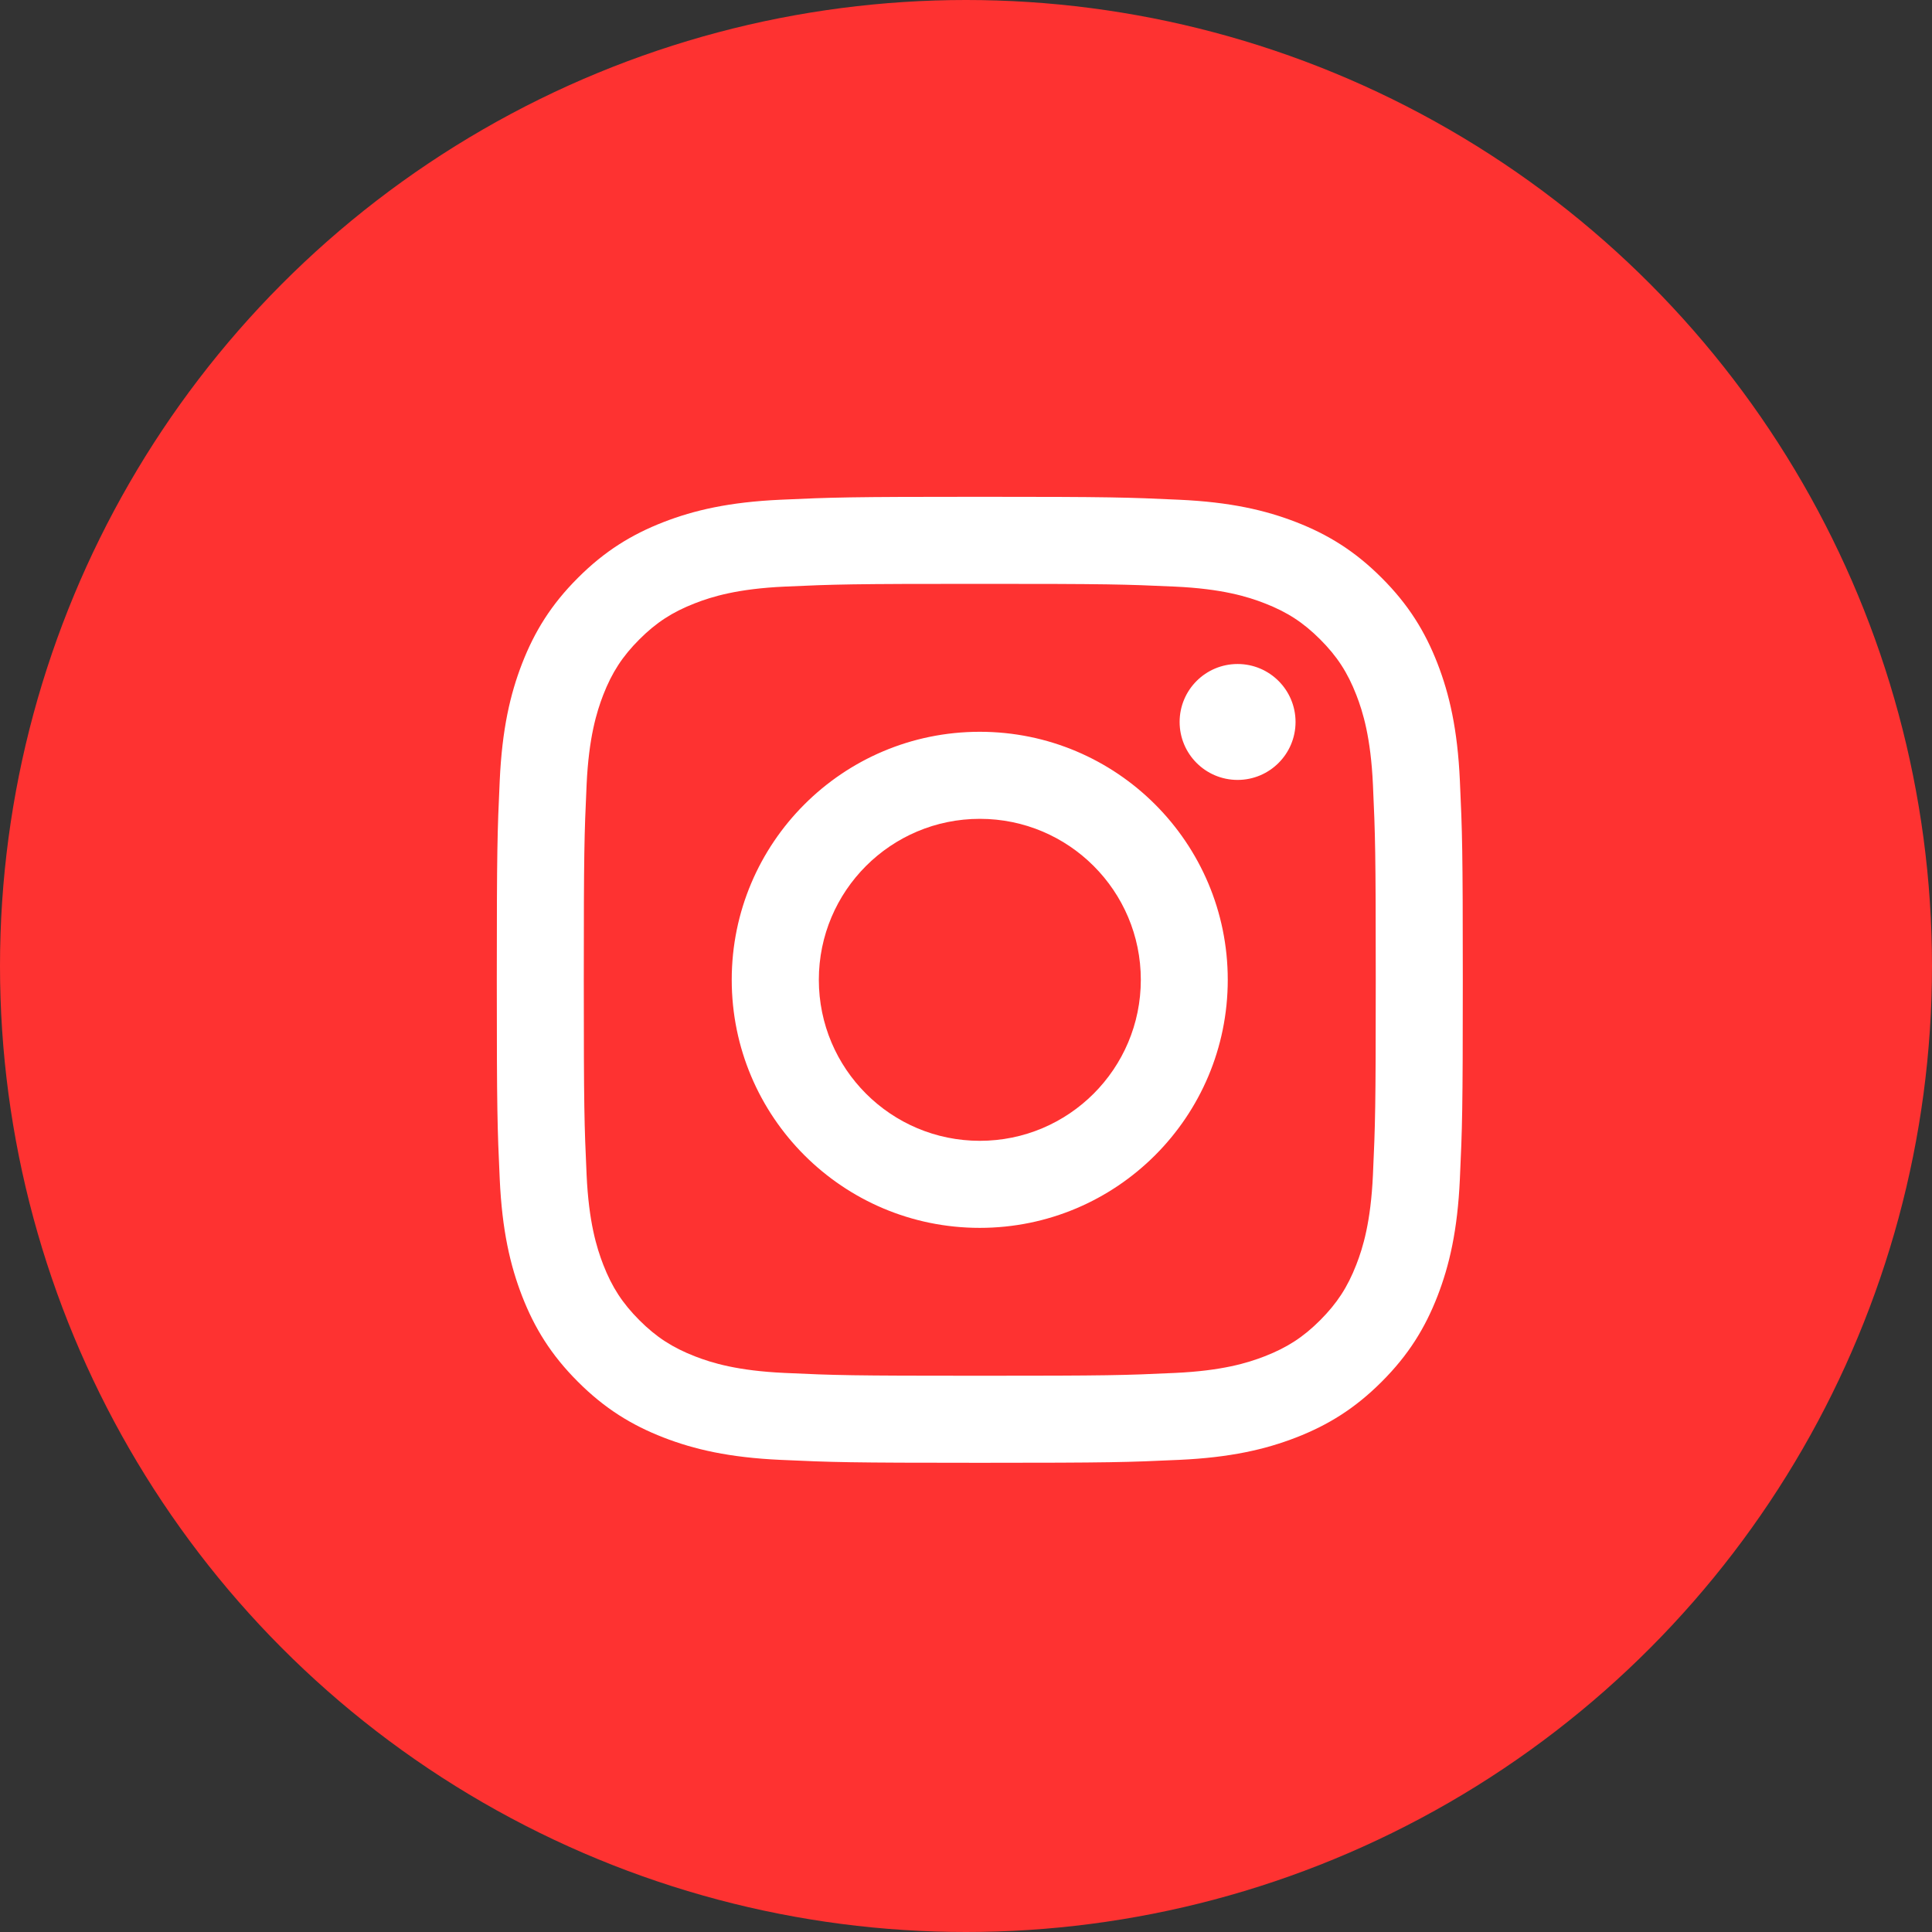
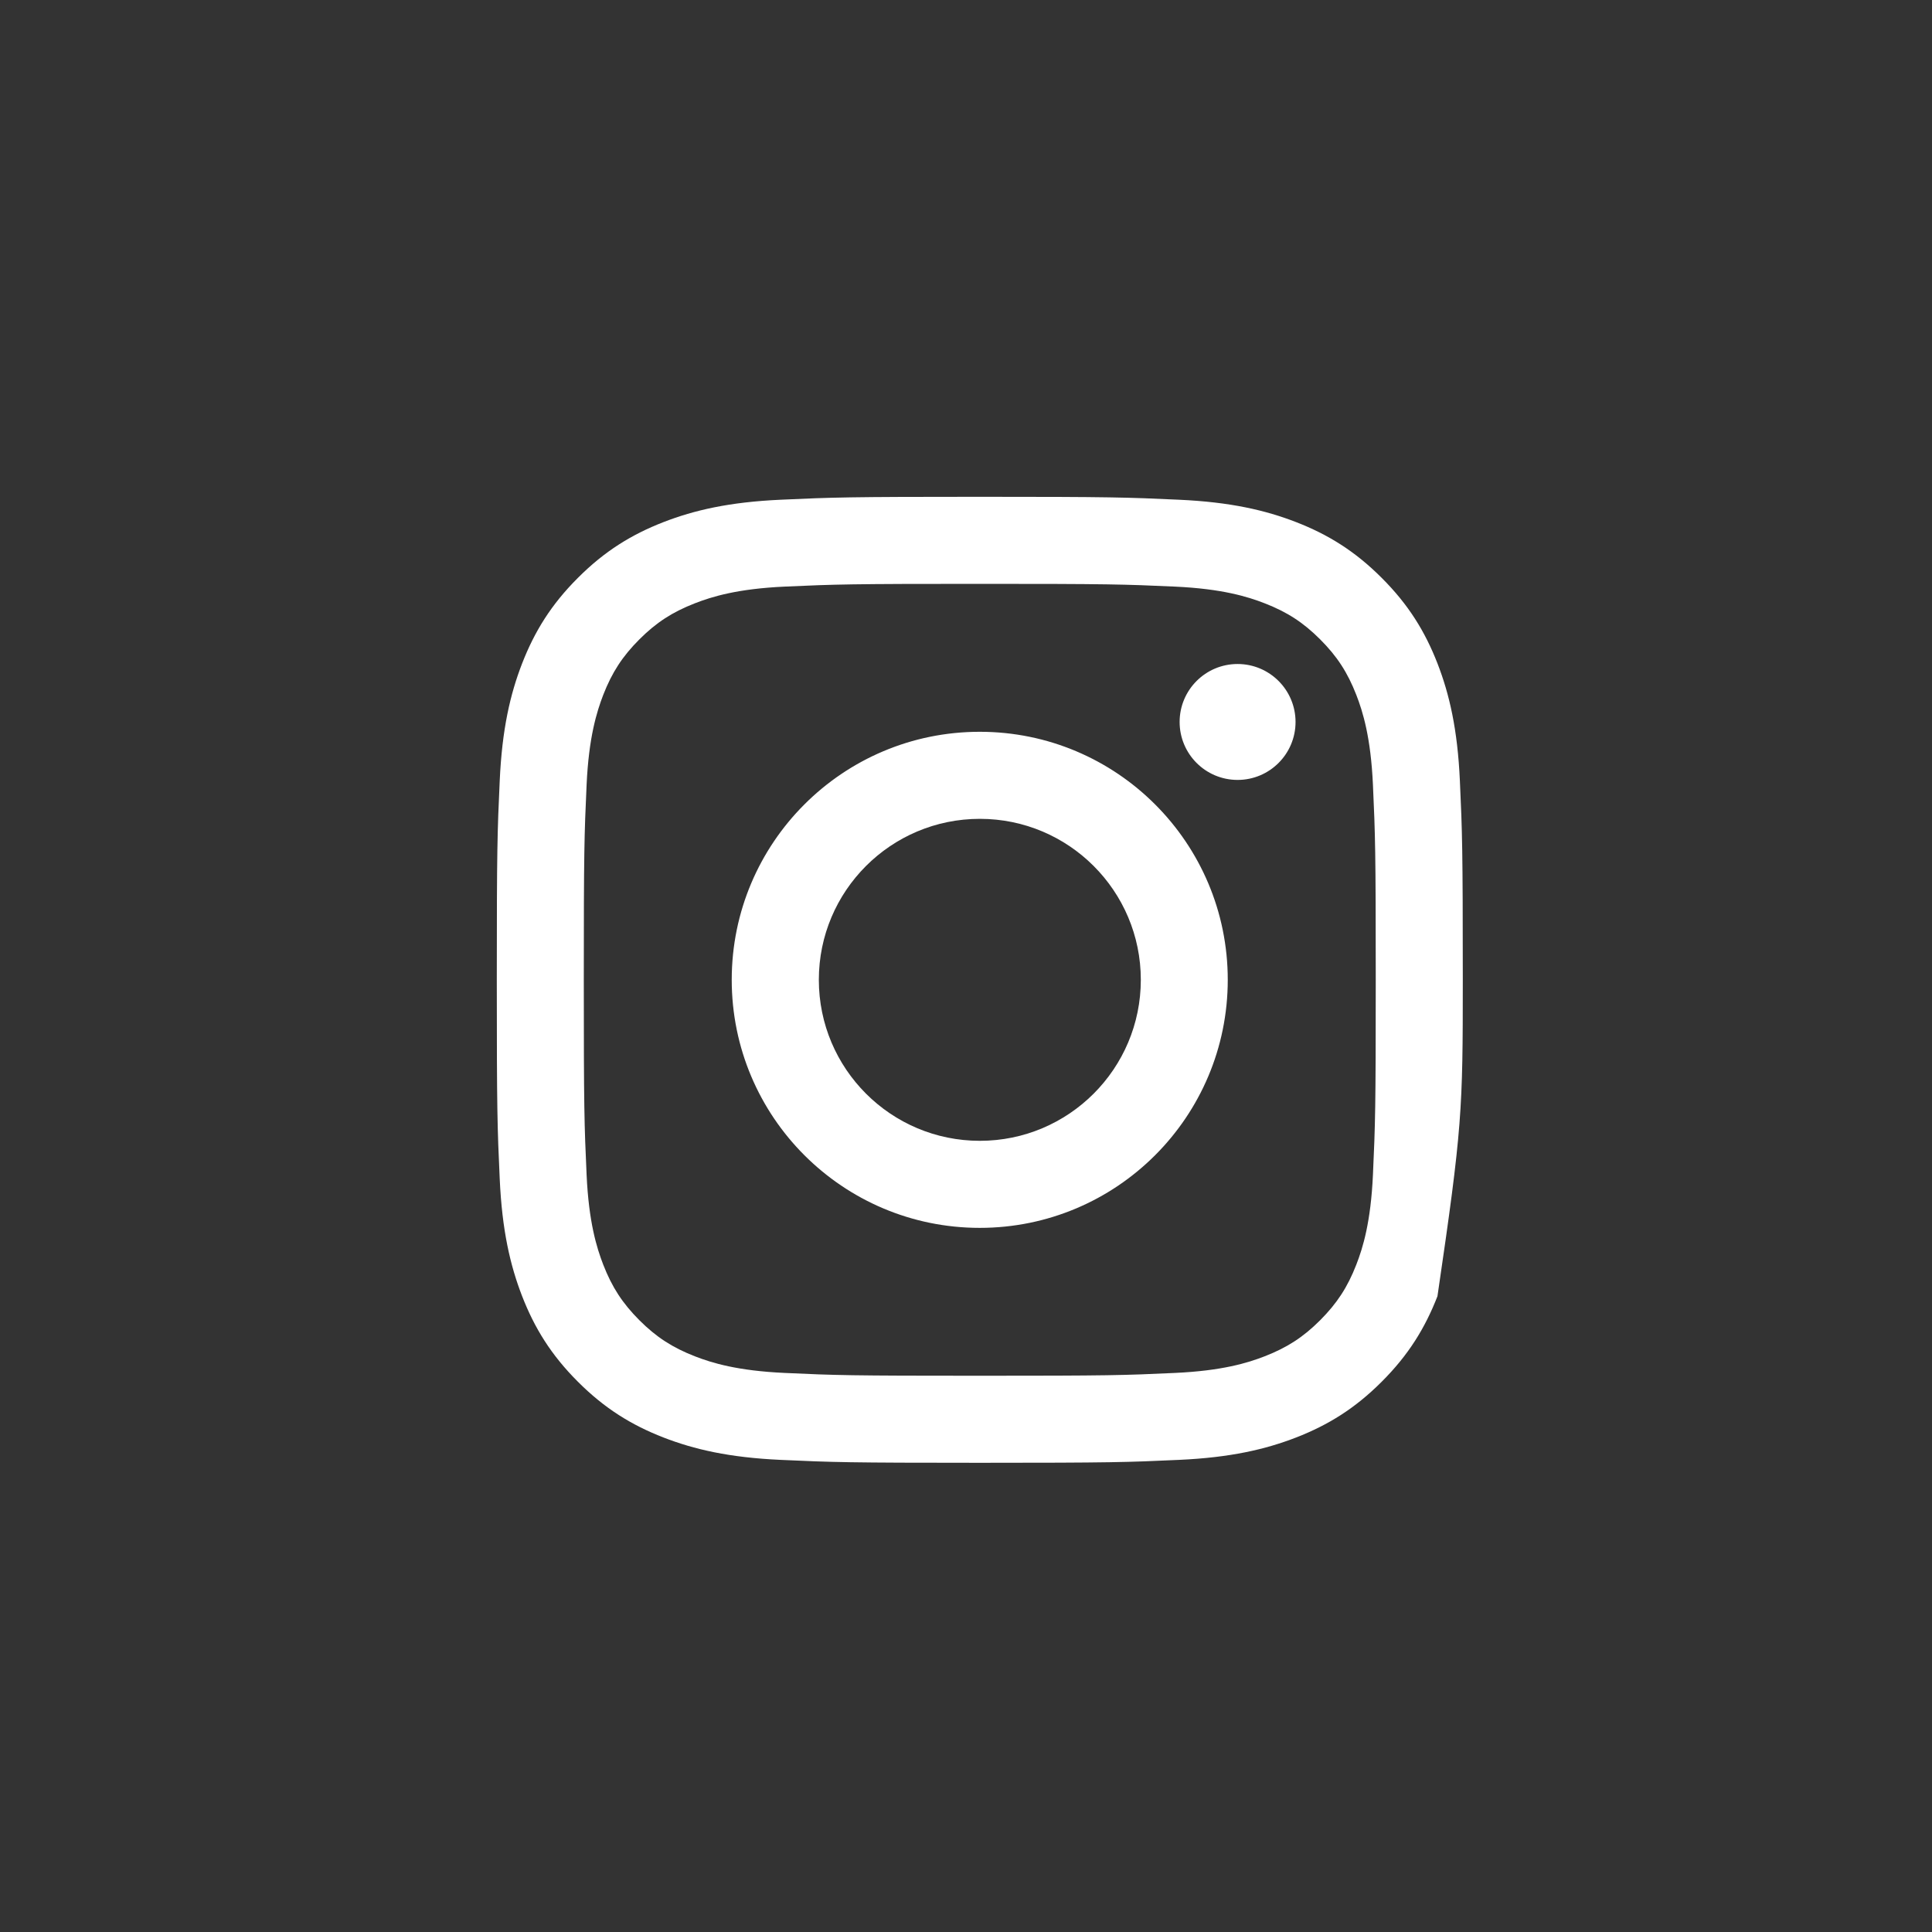
<svg xmlns="http://www.w3.org/2000/svg" width="35" height="35" viewBox="0 0 35 35" fill="none">
  <rect x="0" y="0" width="35" height="35" fill="#333333" stroke="none" />
-   <circle cx="17.5" cy="17.5" r="17.5" fill="#FE3231" />
-   <path fill-rule="evenodd" clip-rule="evenodd" d="M17.75 9C15.374 9 15.076 9.01 14.142 9.053C13.211 9.095 12.575 9.243 12.018 9.459C11.443 9.683 10.955 9.982 10.469 10.469C9.982 10.955 9.683 11.443 9.459 12.018C9.243 12.575 9.095 13.211 9.053 14.142C9.01 15.076 9 15.374 9 17.75C9 20.126 9.01 20.424 9.053 21.358C9.095 22.289 9.243 22.925 9.459 23.482C9.683 24.057 9.982 24.545 10.469 25.031C10.955 25.518 11.443 25.817 12.018 26.041C12.575 26.257 13.211 26.405 14.142 26.447C15.076 26.49 15.374 26.5 17.75 26.5C20.126 26.5 20.424 26.49 21.358 26.447C22.289 26.405 22.925 26.257 23.482 26.041C24.057 25.817 24.545 25.518 25.031 25.031C25.518 24.545 25.817 24.057 26.041 23.482C26.257 22.925 26.405 22.289 26.447 21.358C26.49 20.424 26.5 20.126 26.5 17.75C26.5 15.374 26.49 15.076 26.447 14.142C26.405 13.211 26.257 12.575 26.041 12.018C25.817 11.443 25.518 10.955 25.031 10.469C24.545 9.982 24.057 9.683 23.482 9.459C22.925 9.243 22.289 9.095 21.358 9.053C20.424 9.01 20.126 9 17.75 9ZM17.75 10.577C20.086 10.577 20.363 10.585 21.285 10.627C22.138 10.666 22.602 10.809 22.91 10.929C23.319 11.088 23.61 11.277 23.916 11.583C24.222 11.889 24.412 12.181 24.571 12.589C24.691 12.898 24.833 13.361 24.872 14.214C24.914 15.137 24.923 15.414 24.923 17.75C24.923 20.086 24.914 20.363 24.872 21.286C24.833 22.139 24.691 22.602 24.571 22.91C24.412 23.319 24.222 23.61 23.916 23.917C23.61 24.223 23.319 24.412 22.91 24.571C22.602 24.691 22.138 24.833 21.285 24.872C20.363 24.915 20.086 24.923 17.75 24.923C15.413 24.923 15.136 24.915 14.214 24.872C13.361 24.833 12.897 24.691 12.589 24.571C12.181 24.412 11.889 24.223 11.583 23.917C11.277 23.61 11.087 23.319 10.928 22.91C10.809 22.602 10.666 22.139 10.627 21.286C10.585 20.363 10.576 20.086 10.576 17.75C10.576 15.414 10.585 15.137 10.627 14.214C10.666 13.361 10.809 12.898 10.928 12.589C11.087 12.181 11.277 11.889 11.583 11.583C11.889 11.277 12.181 11.088 12.589 10.929C12.897 10.809 13.361 10.666 14.214 10.627C15.136 10.585 15.413 10.577 17.75 10.577ZM13.256 17.75C13.256 15.269 15.268 13.257 17.749 13.257C20.231 13.257 22.242 15.269 22.242 17.75C22.242 20.232 20.231 22.244 17.749 22.244C15.268 22.244 13.256 20.232 13.256 17.75ZM17.751 20.667C16.14 20.667 14.834 19.361 14.834 17.75C14.834 16.14 16.14 14.834 17.751 14.834C19.361 14.834 20.667 16.14 20.667 17.75C20.667 19.361 19.361 20.667 17.751 20.667ZM22.42 14.129C23 14.129 23.47 13.659 23.47 13.079C23.47 12.499 23 12.029 22.42 12.029C21.84 12.029 21.37 12.499 21.37 13.079C21.37 13.659 21.84 14.129 22.42 14.129Z" fill="white" />
+   <path fill-rule="evenodd" clip-rule="evenodd" d="M17.75 9C15.374 9 15.076 9.01 14.142 9.053C13.211 9.095 12.575 9.243 12.018 9.459C11.443 9.683 10.955 9.982 10.469 10.469C9.982 10.955 9.683 11.443 9.459 12.018C9.243 12.575 9.095 13.211 9.053 14.142C9.01 15.076 9 15.374 9 17.75C9 20.126 9.01 20.424 9.053 21.358C9.095 22.289 9.243 22.925 9.459 23.482C9.683 24.057 9.982 24.545 10.469 25.031C10.955 25.518 11.443 25.817 12.018 26.041C12.575 26.257 13.211 26.405 14.142 26.447C15.076 26.49 15.374 26.5 17.75 26.5C20.126 26.5 20.424 26.49 21.358 26.447C22.289 26.405 22.925 26.257 23.482 26.041C24.057 25.817 24.545 25.518 25.031 25.031C25.518 24.545 25.817 24.057 26.041 23.482C26.49 20.424 26.5 20.126 26.5 17.75C26.5 15.374 26.49 15.076 26.447 14.142C26.405 13.211 26.257 12.575 26.041 12.018C25.817 11.443 25.518 10.955 25.031 10.469C24.545 9.982 24.057 9.683 23.482 9.459C22.925 9.243 22.289 9.095 21.358 9.053C20.424 9.01 20.126 9 17.75 9ZM17.75 10.577C20.086 10.577 20.363 10.585 21.285 10.627C22.138 10.666 22.602 10.809 22.91 10.929C23.319 11.088 23.61 11.277 23.916 11.583C24.222 11.889 24.412 12.181 24.571 12.589C24.691 12.898 24.833 13.361 24.872 14.214C24.914 15.137 24.923 15.414 24.923 17.75C24.923 20.086 24.914 20.363 24.872 21.286C24.833 22.139 24.691 22.602 24.571 22.91C24.412 23.319 24.222 23.61 23.916 23.917C23.61 24.223 23.319 24.412 22.91 24.571C22.602 24.691 22.138 24.833 21.285 24.872C20.363 24.915 20.086 24.923 17.75 24.923C15.413 24.923 15.136 24.915 14.214 24.872C13.361 24.833 12.897 24.691 12.589 24.571C12.181 24.412 11.889 24.223 11.583 23.917C11.277 23.61 11.087 23.319 10.928 22.91C10.809 22.602 10.666 22.139 10.627 21.286C10.585 20.363 10.576 20.086 10.576 17.75C10.576 15.414 10.585 15.137 10.627 14.214C10.666 13.361 10.809 12.898 10.928 12.589C11.087 12.181 11.277 11.889 11.583 11.583C11.889 11.277 12.181 11.088 12.589 10.929C12.897 10.809 13.361 10.666 14.214 10.627C15.136 10.585 15.413 10.577 17.75 10.577ZM13.256 17.75C13.256 15.269 15.268 13.257 17.749 13.257C20.231 13.257 22.242 15.269 22.242 17.75C22.242 20.232 20.231 22.244 17.749 22.244C15.268 22.244 13.256 20.232 13.256 17.75ZM17.751 20.667C16.14 20.667 14.834 19.361 14.834 17.75C14.834 16.14 16.14 14.834 17.751 14.834C19.361 14.834 20.667 16.14 20.667 17.75C20.667 19.361 19.361 20.667 17.751 20.667ZM22.42 14.129C23 14.129 23.47 13.659 23.47 13.079C23.47 12.499 23 12.029 22.42 12.029C21.84 12.029 21.37 12.499 21.37 13.079C21.37 13.659 21.84 14.129 22.42 14.129Z" fill="white" />
</svg>